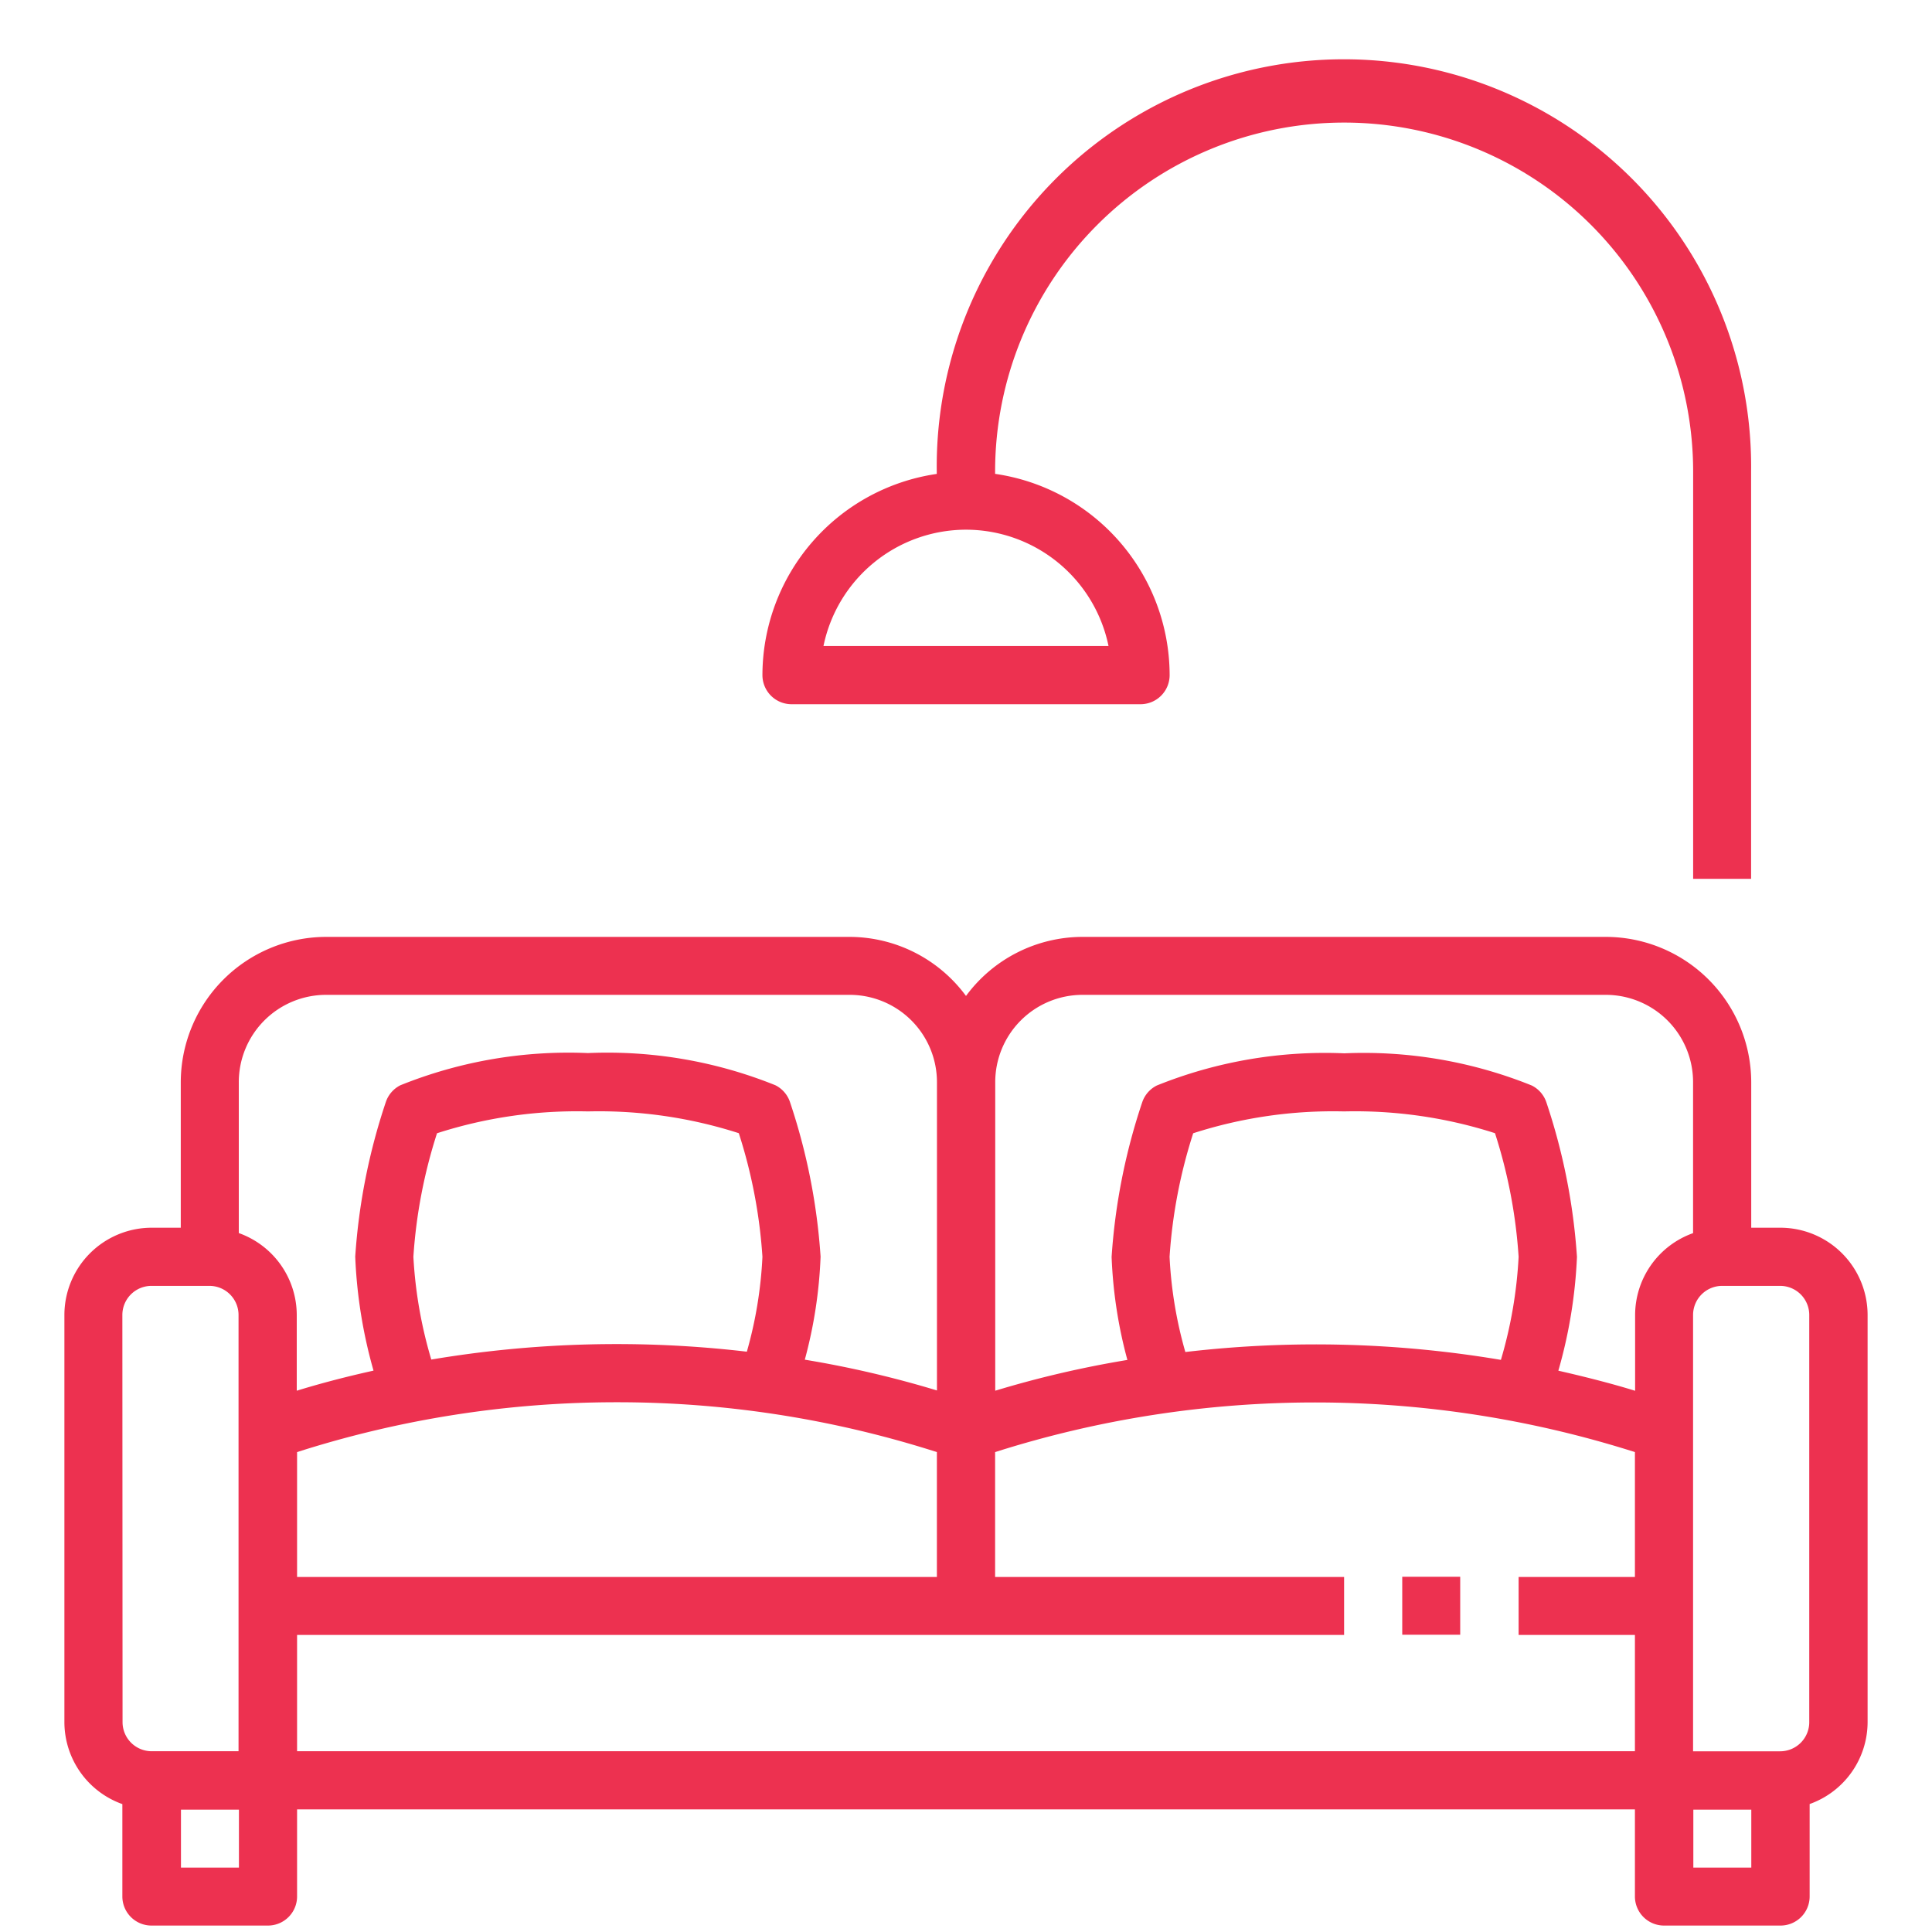
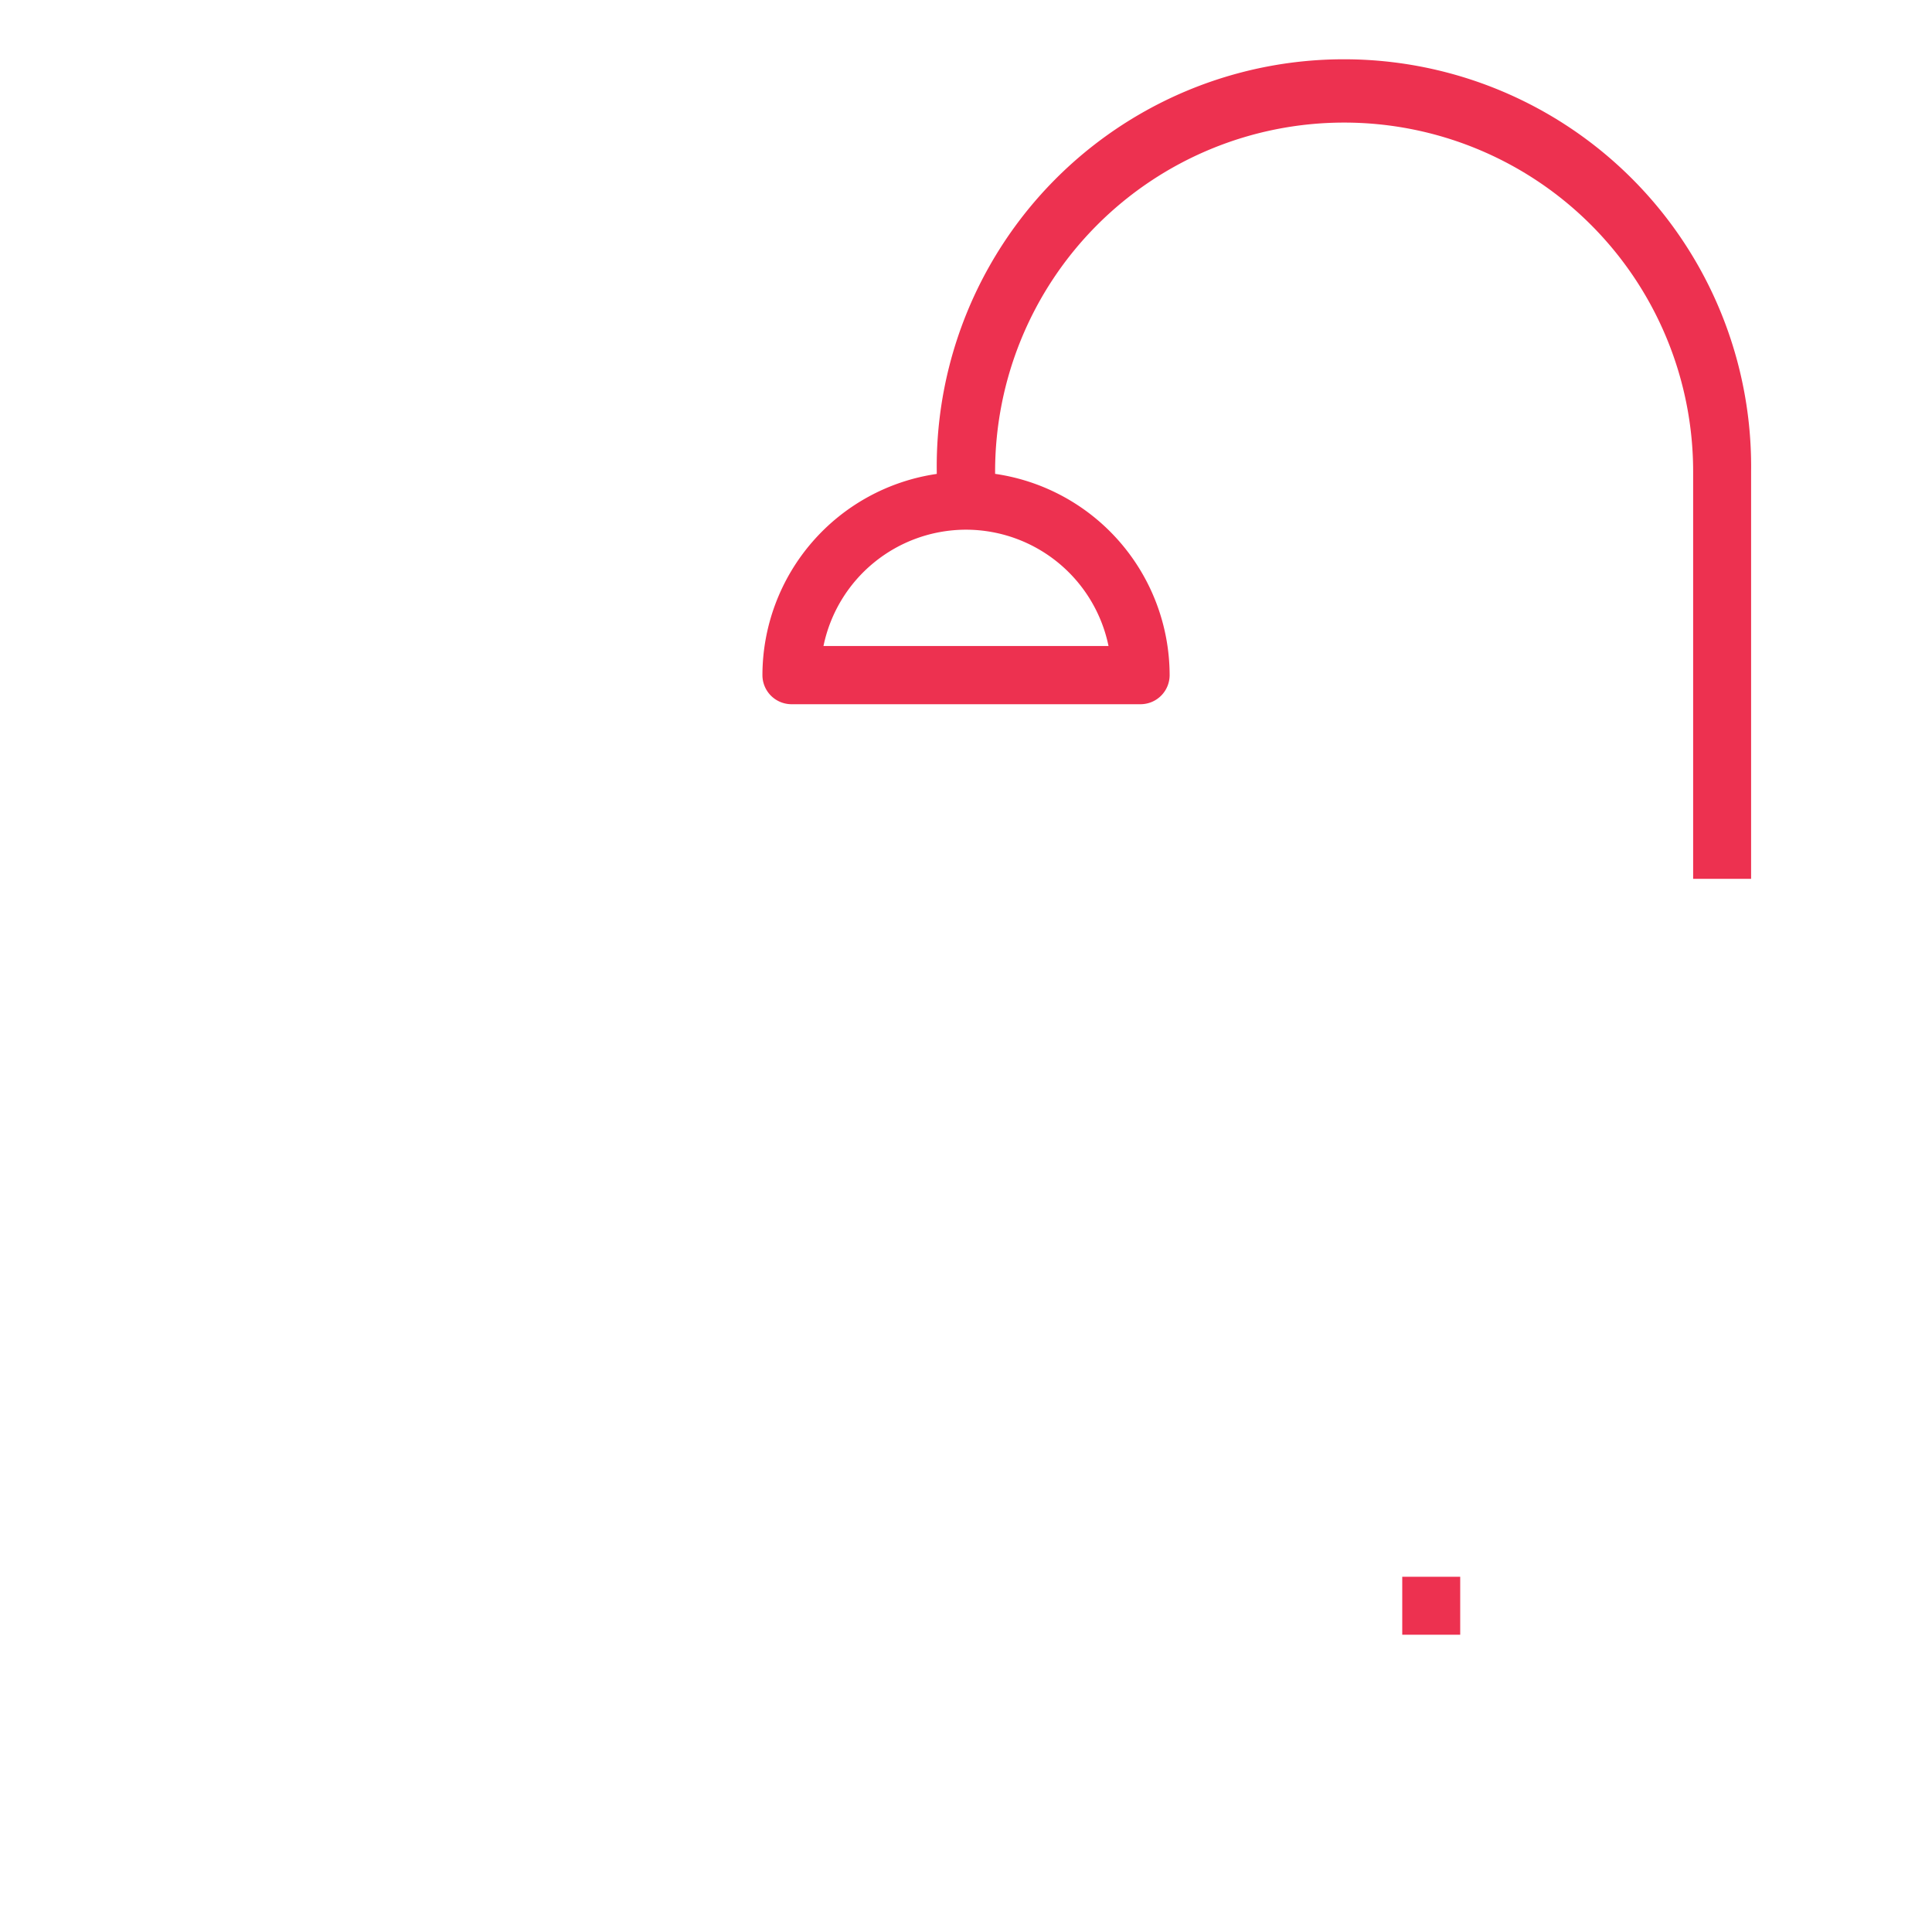
<svg xmlns="http://www.w3.org/2000/svg" width="30" height="30" viewBox="0 0 30 30">
  <g id="icon_sofa" data-name="icon sofa" transform="translate(-835 -1766)">
-     <rect id="container" width="30" height="30" transform="translate(835 1766)" fill="none" />
    <g id="sofa_11792950" transform="translate(836 1767)">
-       <path id="Path_48100" data-name="Path 48100" d="M27.645,34.516h-.452V32.258A2.261,2.261,0,0,0,24.935,30H16.806A2.25,2.25,0,0,0,15,30.917,2.25,2.25,0,0,0,13.194,30H5.065a2.261,2.261,0,0,0-2.258,2.258v2.258H2.355A1.356,1.356,0,0,0,1,35.871v6.323a1.353,1.353,0,0,0,.9,1.272V44.9a.452.452,0,0,0,.452.452H4.161a.452.452,0,0,0,.452-.452V43.548H25.387V44.9a.452.452,0,0,0,.452.452h1.806A.452.452,0,0,0,28.1,44.9V43.465a1.353,1.353,0,0,0,.9-1.272V35.871A1.356,1.356,0,0,0,27.645,34.516ZM16.806,30.9h8.129a1.356,1.356,0,0,1,1.355,1.355V34.6a1.353,1.353,0,0,0-.9,1.272v1.176c-.3-.093-.7-.2-1.192-.312a7.56,7.56,0,0,0,.289-1.767,9.519,9.519,0,0,0-.475-2.4.453.453,0,0,0-.226-.261,6.972,6.972,0,0,0-2.912-.5,6.98,6.98,0,0,0-2.912.5.453.453,0,0,0-.226.261,9.5,9.5,0,0,0-.475,2.4,7.129,7.129,0,0,0,.245,1.6,16.113,16.113,0,0,0-2.052.478V32.258A1.356,1.356,0,0,1,16.806,30.9ZM6.419,34.968a7.923,7.923,0,0,1,.367-1.919,7.085,7.085,0,0,1,2.343-.339,7.1,7.1,0,0,1,2.343.338,7.931,7.931,0,0,1,.367,1.92,6.488,6.488,0,0,1-.242,1.473,17.348,17.348,0,0,0-4.9.122A6.873,6.873,0,0,1,6.419,34.968Zm3.161,2.258A16.26,16.26,0,0,1,14.548,38v1.939H4.613V38A16.26,16.26,0,0,1,9.581,37.226ZM4.613,40.839H20.871v-.9H15.452V38a16.392,16.392,0,0,1,9.935,0v1.939H23.581v.9h1.806v1.806H4.613Zm13.548-5.871a7.923,7.923,0,0,1,.367-1.919,7.085,7.085,0,0,1,2.343-.339,7.1,7.1,0,0,1,2.343.338,7.931,7.931,0,0,1,.367,1.92,6.873,6.873,0,0,1-.275,1.6,17.348,17.348,0,0,0-4.9-.122A6.488,6.488,0,0,1,18.161,34.968ZM5.065,30.9h8.129a1.356,1.356,0,0,1,1.355,1.355v4.788a16.133,16.133,0,0,0-2.052-.478,7.129,7.129,0,0,0,.245-1.6,9.519,9.519,0,0,0-.475-2.4.453.453,0,0,0-.226-.261,6.972,6.972,0,0,0-2.912-.5,6.98,6.98,0,0,0-2.912.5.453.453,0,0,0-.226.261,9.5,9.5,0,0,0-.475,2.4A7.56,7.56,0,0,0,5.8,36.735c-.488.108-.891.219-1.192.312V35.871a1.353,1.353,0,0,0-.9-1.272V32.258A1.356,1.356,0,0,1,5.065,30.9ZM1.9,35.871a.452.452,0,0,1,.452-.452h.9a.452.452,0,0,1,.452.452v6.774H2.355a.452.452,0,0,1-.452-.452ZM3.71,44.452h-.9v-.9h.9Zm23.484,0h-.9v-.9h.9Zm.9-2.258a.452.452,0,0,1-.452.452H26.29V35.871a.452.452,0,0,1,.452-.452h.9a.452.452,0,0,1,.452.452Z" transform="translate(-1 -16.452)" fill="#ed3150" />
      <path id="Path_48101" data-name="Path 48101" d="M25.452,9.935h5.419a.452.452,0,0,0,.452-.452,3.163,3.163,0,0,0-2.71-3.125V6.323a5.419,5.419,0,1,1,10.839,0v6.323h.9V6.323a6.323,6.323,0,1,0-12.645,0v.036A3.163,3.163,0,0,0,25,9.484.452.452,0,0,0,25.452,9.935Zm2.71-2.71a2.262,2.262,0,0,1,2.212,1.806H25.948a2.262,2.262,0,0,1,2.213-1.806Z" transform="translate(-14.161)" fill="#ed3150" />
      <path id="Path_48102" data-name="Path 48102" d="M47,52h.9v.9H47Z" transform="translate(-26.226 -28.516)" fill="#ed3150" />
    </g>
  </g>
</svg>